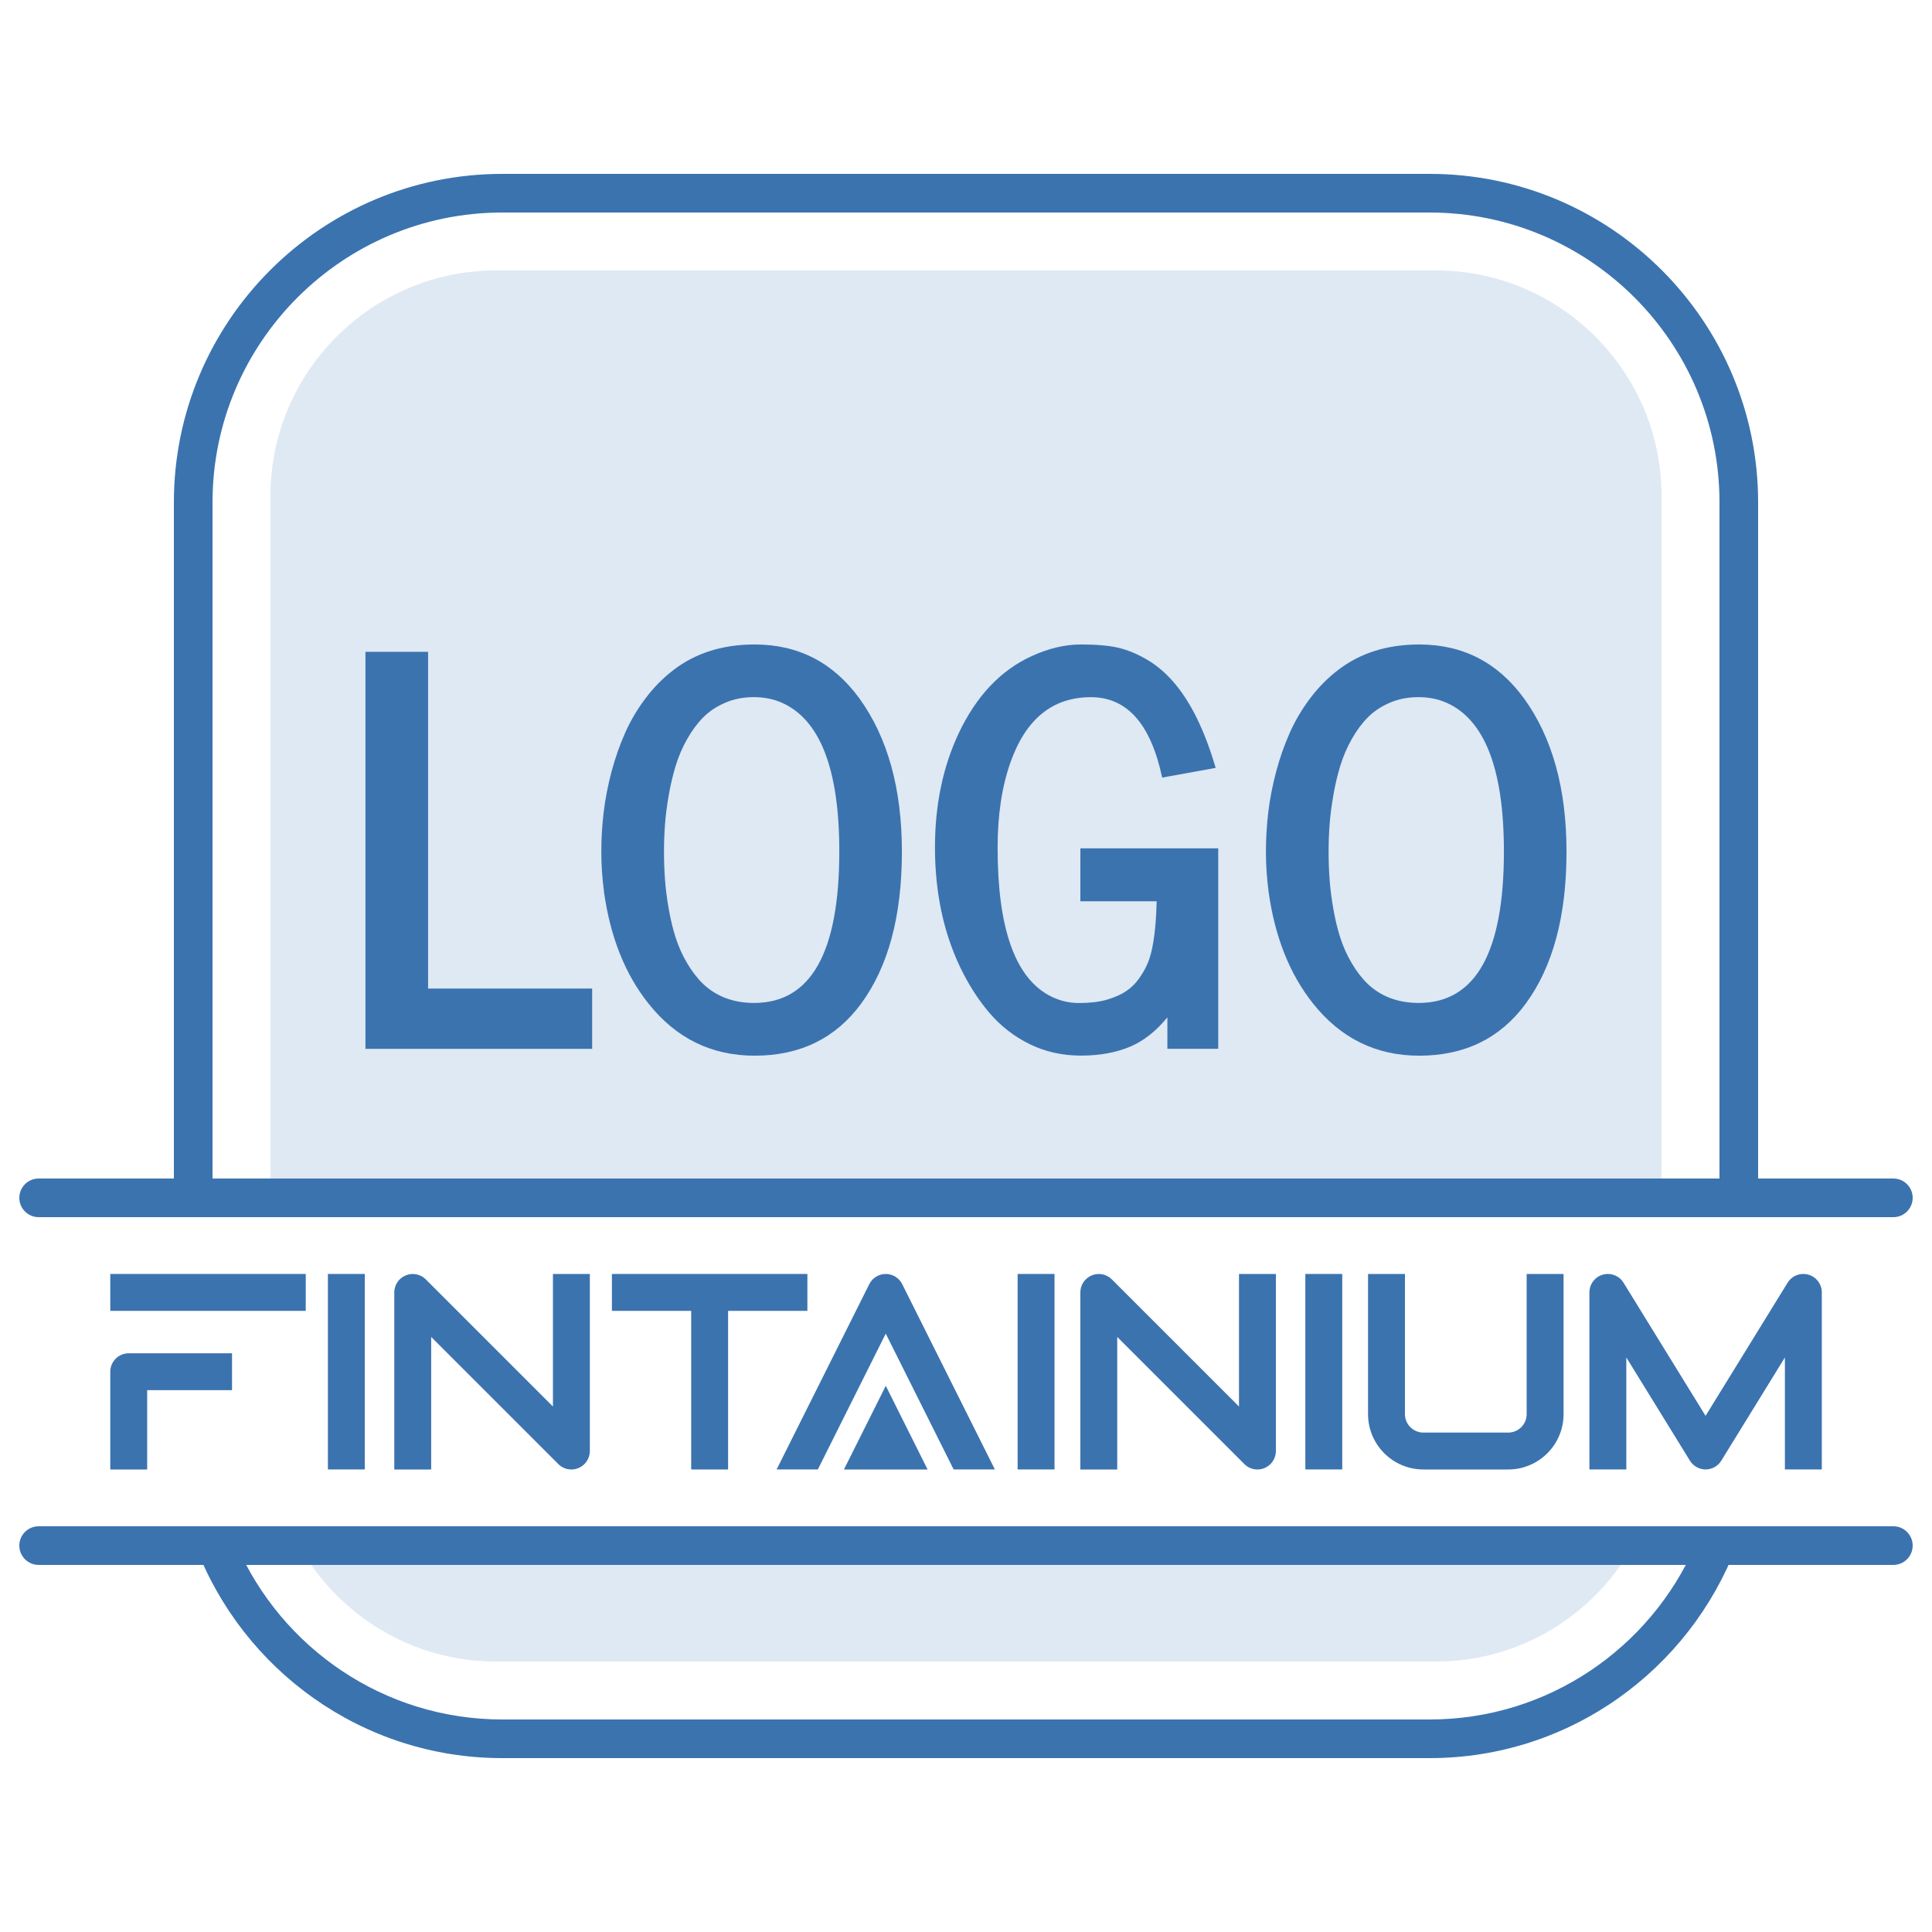
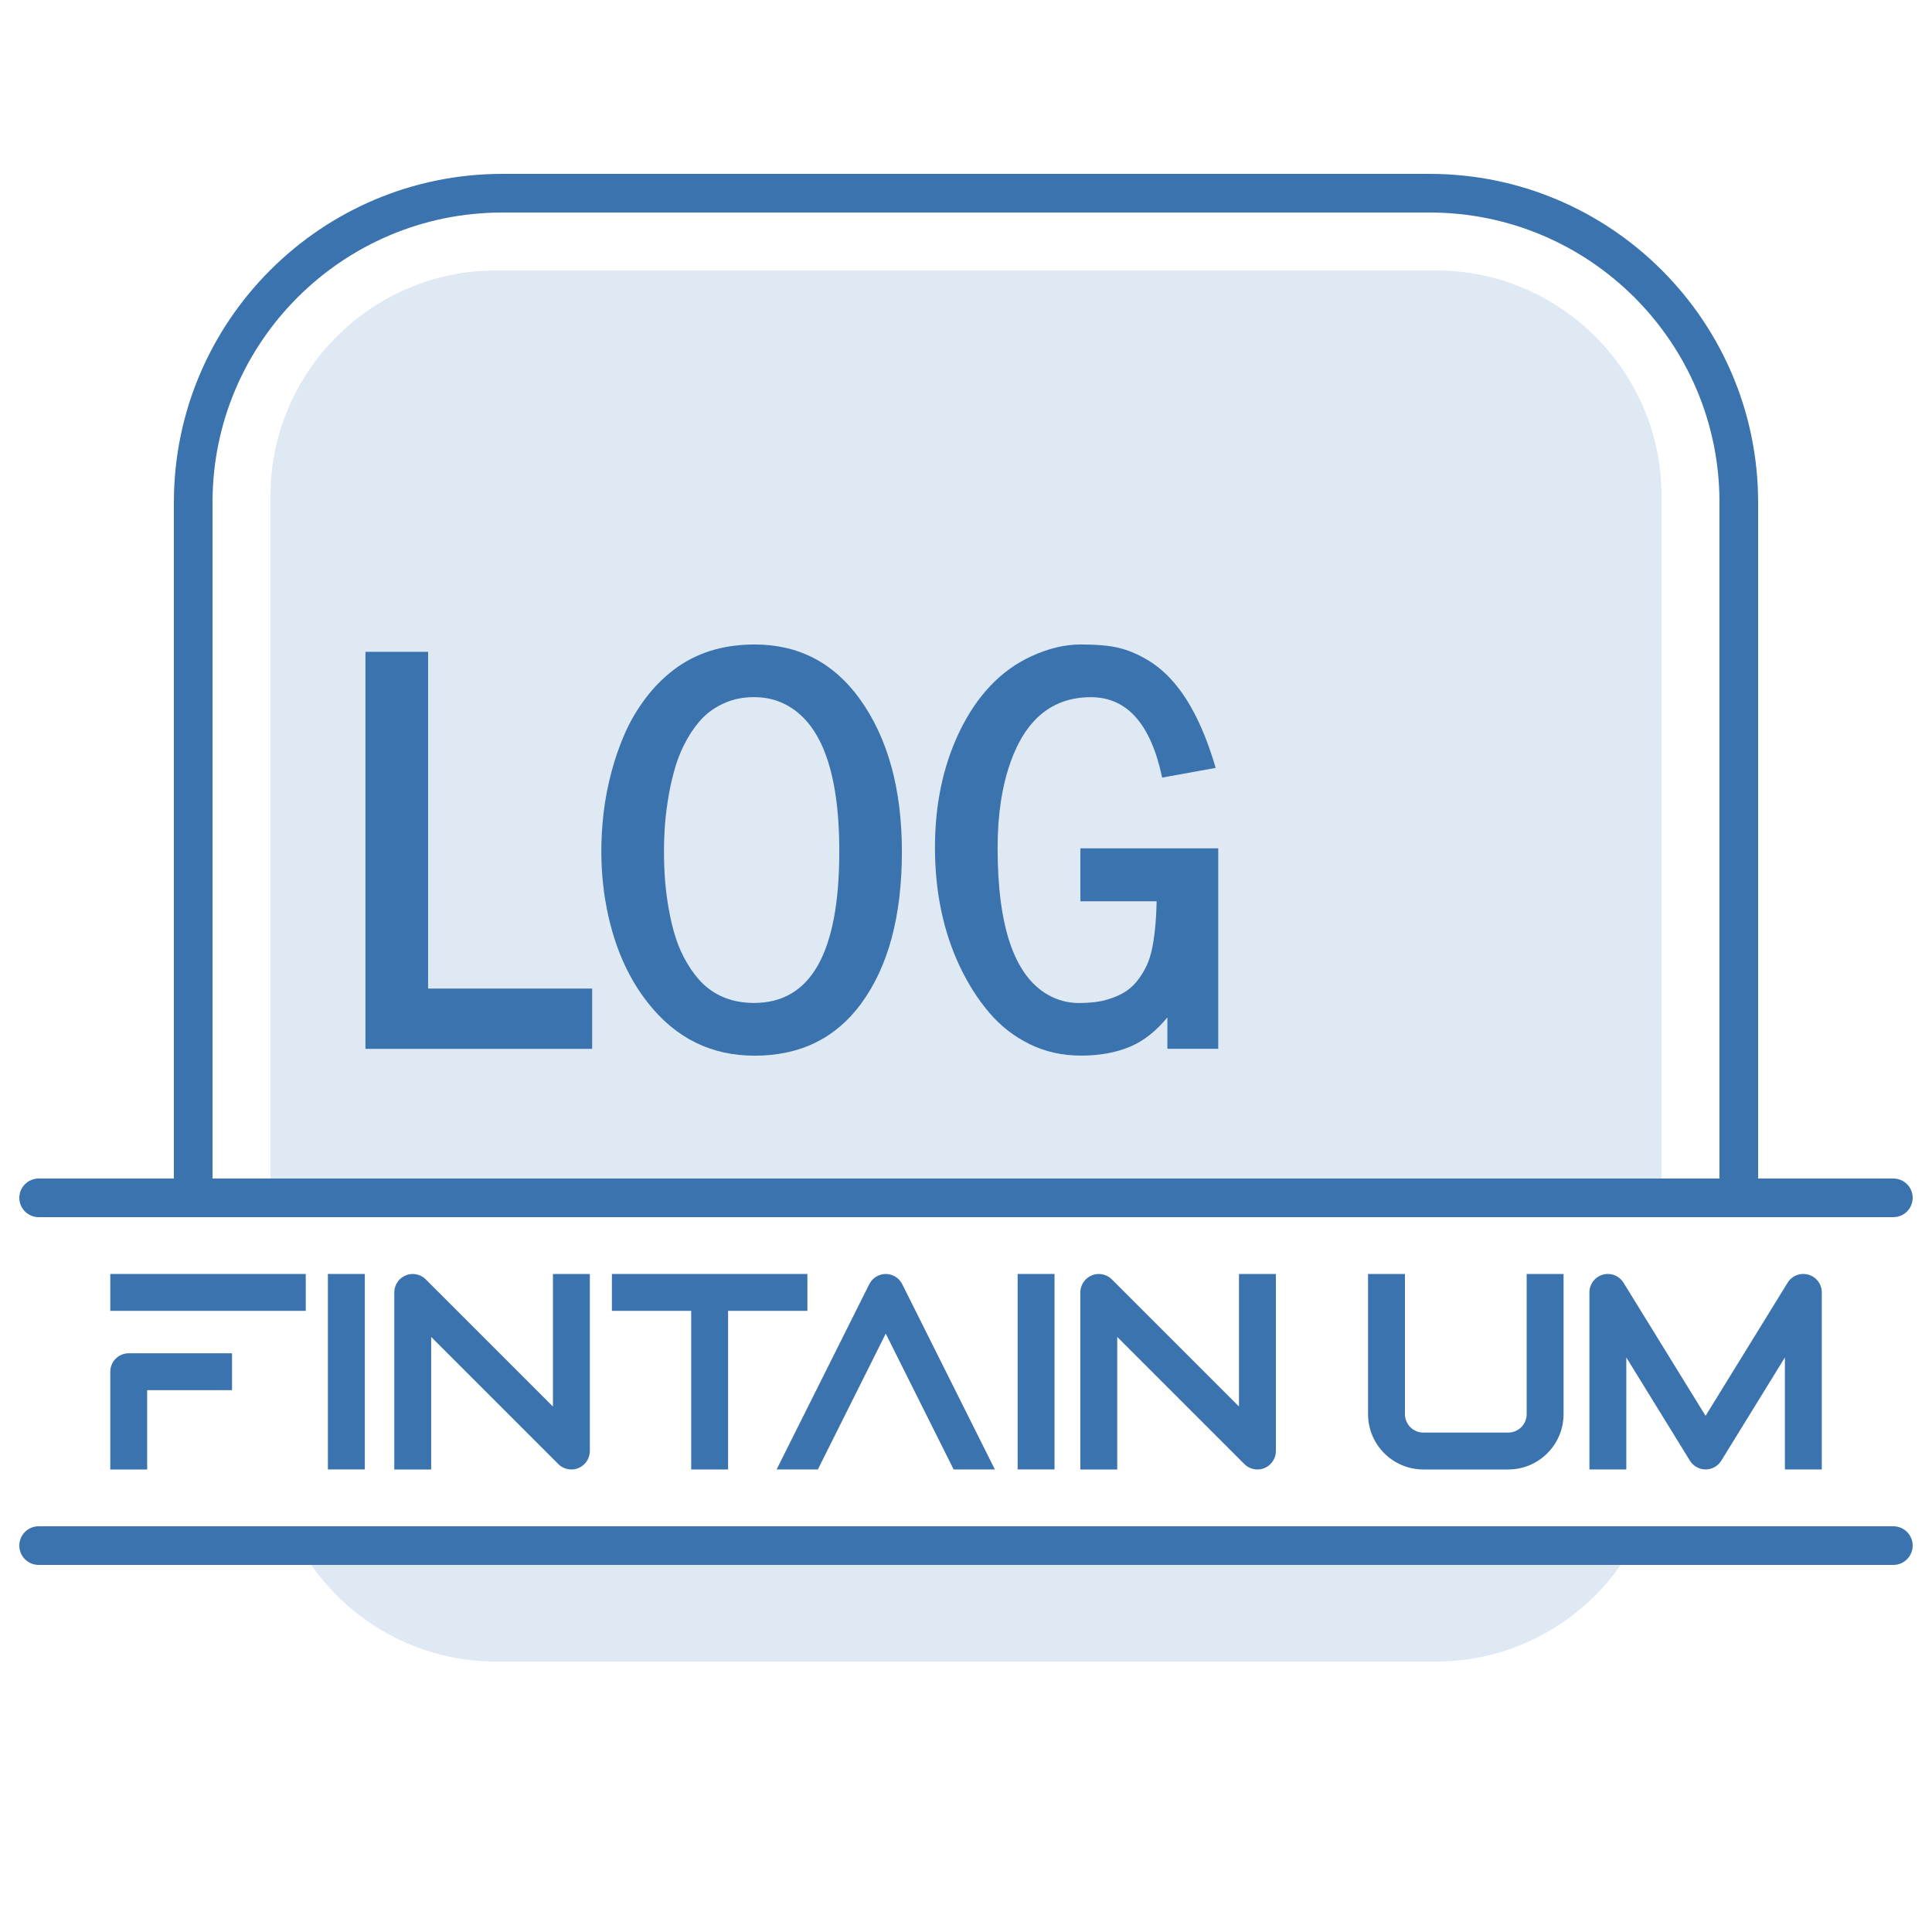
<svg xmlns="http://www.w3.org/2000/svg" id="Layer_1" viewBox="0 0 50 50">
  <g>
    <path d="M43,31V12.828c0-3.205-2.623-5.828-5.828-5.828H12.828c-3.205,0-5.828,2.623-5.828,5.828V31H43Z" fill="#dee9f4" />
    <path d="M7.74,40c.999,1.785,2.908,3,5.088,3h24.344c2.18,0,4.089-1.215,5.088-3H7.74Z" fill="#dee9f4" />
  </g>
  <g>
    <path d="M9.458,27.144v-10.275h1.621v8.715h4.246v1.56h-5.867Z" fill="#3b73af" />
    <path d="M15.63,23.068c-.045-.344-.068-.685-.068-1.024s.02-.68,.061-1.024,.109-.693,.203-1.048,.213-.691,.353-1.007,.318-.616,.532-.899,.456-.526,.722-.729c.574-.439,1.273-.658,2.096-.658,1.13,0,2.035,.466,2.713,1.397,.732,1.013,1.099,2.335,1.099,3.968,0,1.664-.353,2.975-1.058,3.934-.66,.895-1.578,1.343-2.754,1.343-1.117,0-2.032-.45-2.747-1.35-.606-.76-.99-1.727-1.153-2.903Zm1.679-2.499c-.047,.269-.08,.521-.098,.756s-.027,.476-.027,.722,.009,.489,.027,.729,.051,.493,.098,.76,.107,.513,.18,.739,.171,.444,.295,.654,.263,.39,.417,.539c.348,.326,.787,.488,1.316,.488,1.47,0,2.204-1.307,2.204-3.92,0-2.13-.497-3.414-1.492-3.852-.217-.095-.458-.142-.722-.142s-.509,.047-.732,.142-.414,.22-.57,.376-.296,.345-.421,.566-.223,.45-.295,.685-.132,.487-.18,.756Z" fill="#3b73af" />
    <path d="M30.077,20.125c-.294-1.388-.909-2.082-1.845-2.082-.99,0-1.684,.563-2.082,1.689-.222,.628-.332,1.366-.332,2.211,0,2.035,.432,3.301,1.295,3.798,.253,.145,.522,.217,.807,.217s.526-.028,.722-.085,.362-.129,.495-.217,.25-.202,.349-.343,.176-.28,.231-.421,.097-.307,.129-.502c.05-.294,.079-.649,.088-1.065h-1.974v-1.37h3.568v5.188h-1.316v-.814c-.289,.353-.606,.604-.95,.753-.371,.158-.798,.237-1.282,.237s-.927-.098-1.329-.295-.751-.467-1.044-.81-.549-.744-.766-1.2c-.43-.909-.644-1.937-.644-3.086,0-1.099,.206-2.084,.617-2.957,.457-.963,1.087-1.628,1.892-1.994,.439-.199,.86-.298,1.265-.298s.728,.028,.97,.085,.488,.158,.739,.305,.478,.338,.682,.573c.448,.511,.814,1.255,1.099,2.231l-1.384,.251Z" fill="#3b73af" />
-     <path d="M32.83,23.068c-.045-.344-.068-.685-.068-1.024s.02-.68,.061-1.024,.109-.693,.203-1.048,.213-.691,.353-1.007,.318-.616,.532-.899,.456-.526,.722-.729c.574-.439,1.273-.658,2.096-.658,1.13,0,2.035,.466,2.713,1.397,.732,1.013,1.099,2.335,1.099,3.968,0,1.664-.353,2.975-1.058,3.934-.66,.895-1.578,1.343-2.754,1.343-1.117,0-2.032-.45-2.747-1.35-.606-.76-.99-1.727-1.153-2.903Zm1.679-2.499c-.047,.269-.08,.521-.098,.756s-.027,.476-.027,.722,.009,.489,.027,.729,.051,.493,.098,.76,.107,.513,.18,.739,.171,.444,.295,.654,.263,.39,.417,.539c.348,.326,.787,.488,1.316,.488,1.47,0,2.204-1.307,2.204-3.92,0-2.13-.497-3.414-1.492-3.852-.217-.095-.458-.142-.722-.142s-.509,.047-.732,.142-.414,.22-.57,.376-.296,.345-.421,.566-.223,.45-.295,.685-.132,.487-.18,.756Z" fill="#3b73af" />
  </g>
  <g>
    <g>
      <rect x="2.854" y="32.97" width="5.059" height=".955" fill="#3b73af" />
      <path d="M2.854,35.5v2.53h.955v-2.052h2.196v-.955H3.331c-.264,0-.477,.214-.477,.477Z" fill="#3b73af" />
      <rect x="8.486" y="32.97" width=".955" height="5.059" fill="#3b73af" />
      <polygon points="20.895 33.925 20.895 32.97 15.836 32.97 15.836 33.925 17.888 33.925 17.888 38.03 18.843 38.03 18.843 33.925 20.895 33.925" fill="#3b73af" />
      <path d="M14.309,36.4l-3.29-3.29c-.136-.137-.342-.177-.52-.103-.178,.074-.295,.248-.295,.441v4.582h.955v-3.43l3.29,3.29c.091,.091,.213,.14,.338,.14,.061,0,.124-.012,.183-.036,.178-.074,.295-.248,.295-.441v-4.582h-.955v3.43Z" fill="#3b73af" />
      <path d="M32.064,36.4l-3.29-3.29c-.136-.137-.342-.177-.52-.103-.178,.074-.295,.248-.295,.441v4.582h.955v-3.43l3.29,3.29c.091,.091,.213,.14,.338,.14,.061,0,.124-.012,.183-.036,.178-.074,.295-.248,.295-.441v-4.582h-.955v3.43Z" fill="#3b73af" />
      <rect x="26.336" y="32.97" width=".955" height="5.059" fill="#3b73af" />
      <path d="M39.51,36.598c0,.263-.214,.477-.477,.477h-2.196c-.263,0-.477-.214-.477-.477v-3.627h-.955v3.627c0,.79,.642,1.432,1.432,1.432h2.196c.79,0,1.432-.642,1.432-1.432v-3.627h-.955v3.627Z" fill="#3b73af" />
-       <rect x="33.782" y="32.97" width=".955" height="5.059" fill="#3b73af" />
      <path d="M46.799,32.988c-.205-.058-.424,.027-.536,.209l-2.123,3.445-2.123-3.445c-.112-.182-.331-.267-.536-.209-.205,.058-.347,.246-.347,.459v4.582h.955v-2.898l1.646,2.671c.087,.141,.241,.227,.406,.227s.319-.086,.406-.227l1.646-2.671v2.898h.955v-4.582c0-.213-.142-.401-.347-.459Z" fill="#3b73af" />
      <path d="M22.924,32.97c-.181,0-.346,.102-.427,.264l-2.398,4.795h1.067l1.757-3.515,1.757,3.515h1.067l-2.398-4.795c-.081-.162-.246-.264-.427-.264Z" fill="#3b73af" />
    </g>
-     <polygon points="21.841 38.03 24.006 38.03 22.924 35.865 21.841 38.03" fill="#3b73af" />
  </g>
  <path d="M49,40.5H1c-.276,0-.5-.224-.5-.5s.224-.5,.5-.5H49c.276,0,.5,.224,.5,.5s-.224,.5-.5,.5Z" fill="#3b73af" />
  <path d="M49,31.5H1c-.276,0-.5-.224-.5-.5s.224-.5,.5-.5H49c.276,0,.5,.224,.5,.5s-.224,.5-.5,.5Z" fill="#3b73af" />
  <g>
    <path d="M5.5,31V13c0-4.136,3.364-7.5,7.5-7.5h24c4.136,0,7.5,3.364,7.5,7.5V31h1V13c0-4.687-3.813-8.5-8.5-8.5H13c-4.687,0-8.5,3.813-8.5,8.5V31h1Z" fill="#3b73af" />
-     <path d="M43.87,40c-1.16,2.646-3.801,4.5-6.87,4.5H13c-3.069,0-5.71-1.854-6.87-4.5h-1.073c1.216,3.209,4.313,5.5,7.943,5.5h24c3.629,0,6.726-2.291,7.943-5.5h-1.073Z" fill="#3b73af" />
  </g>
</svg>